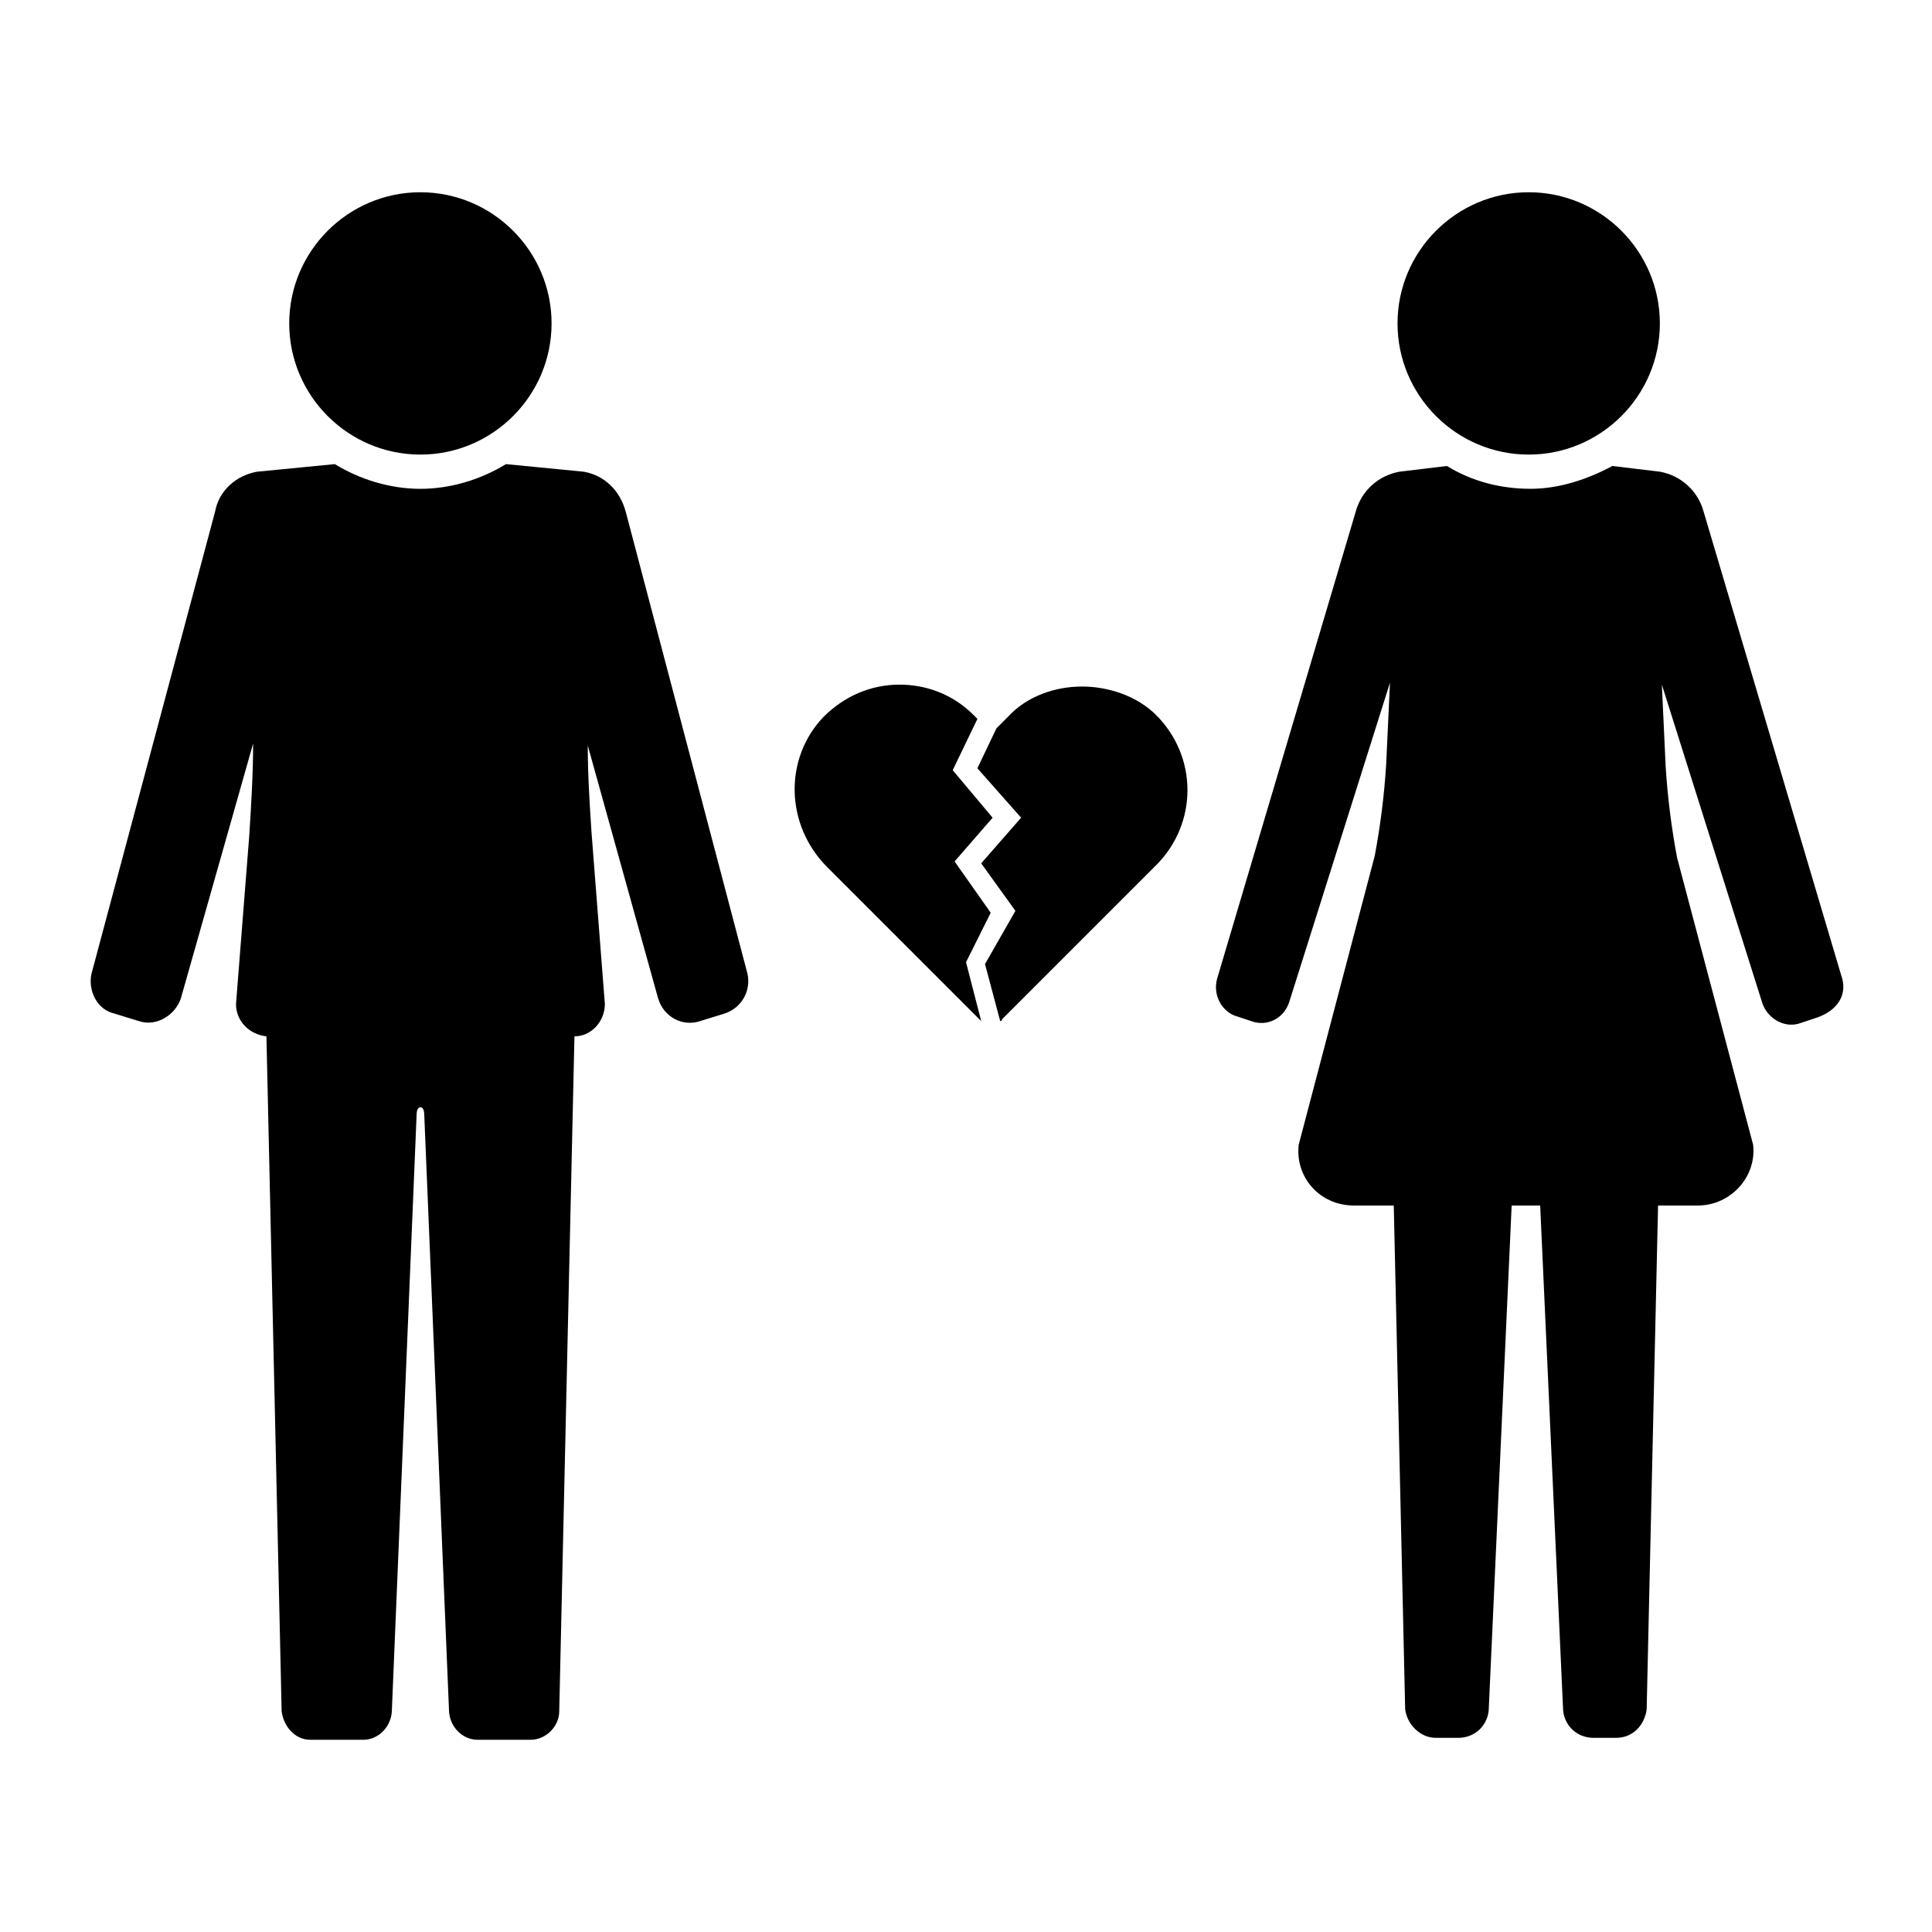
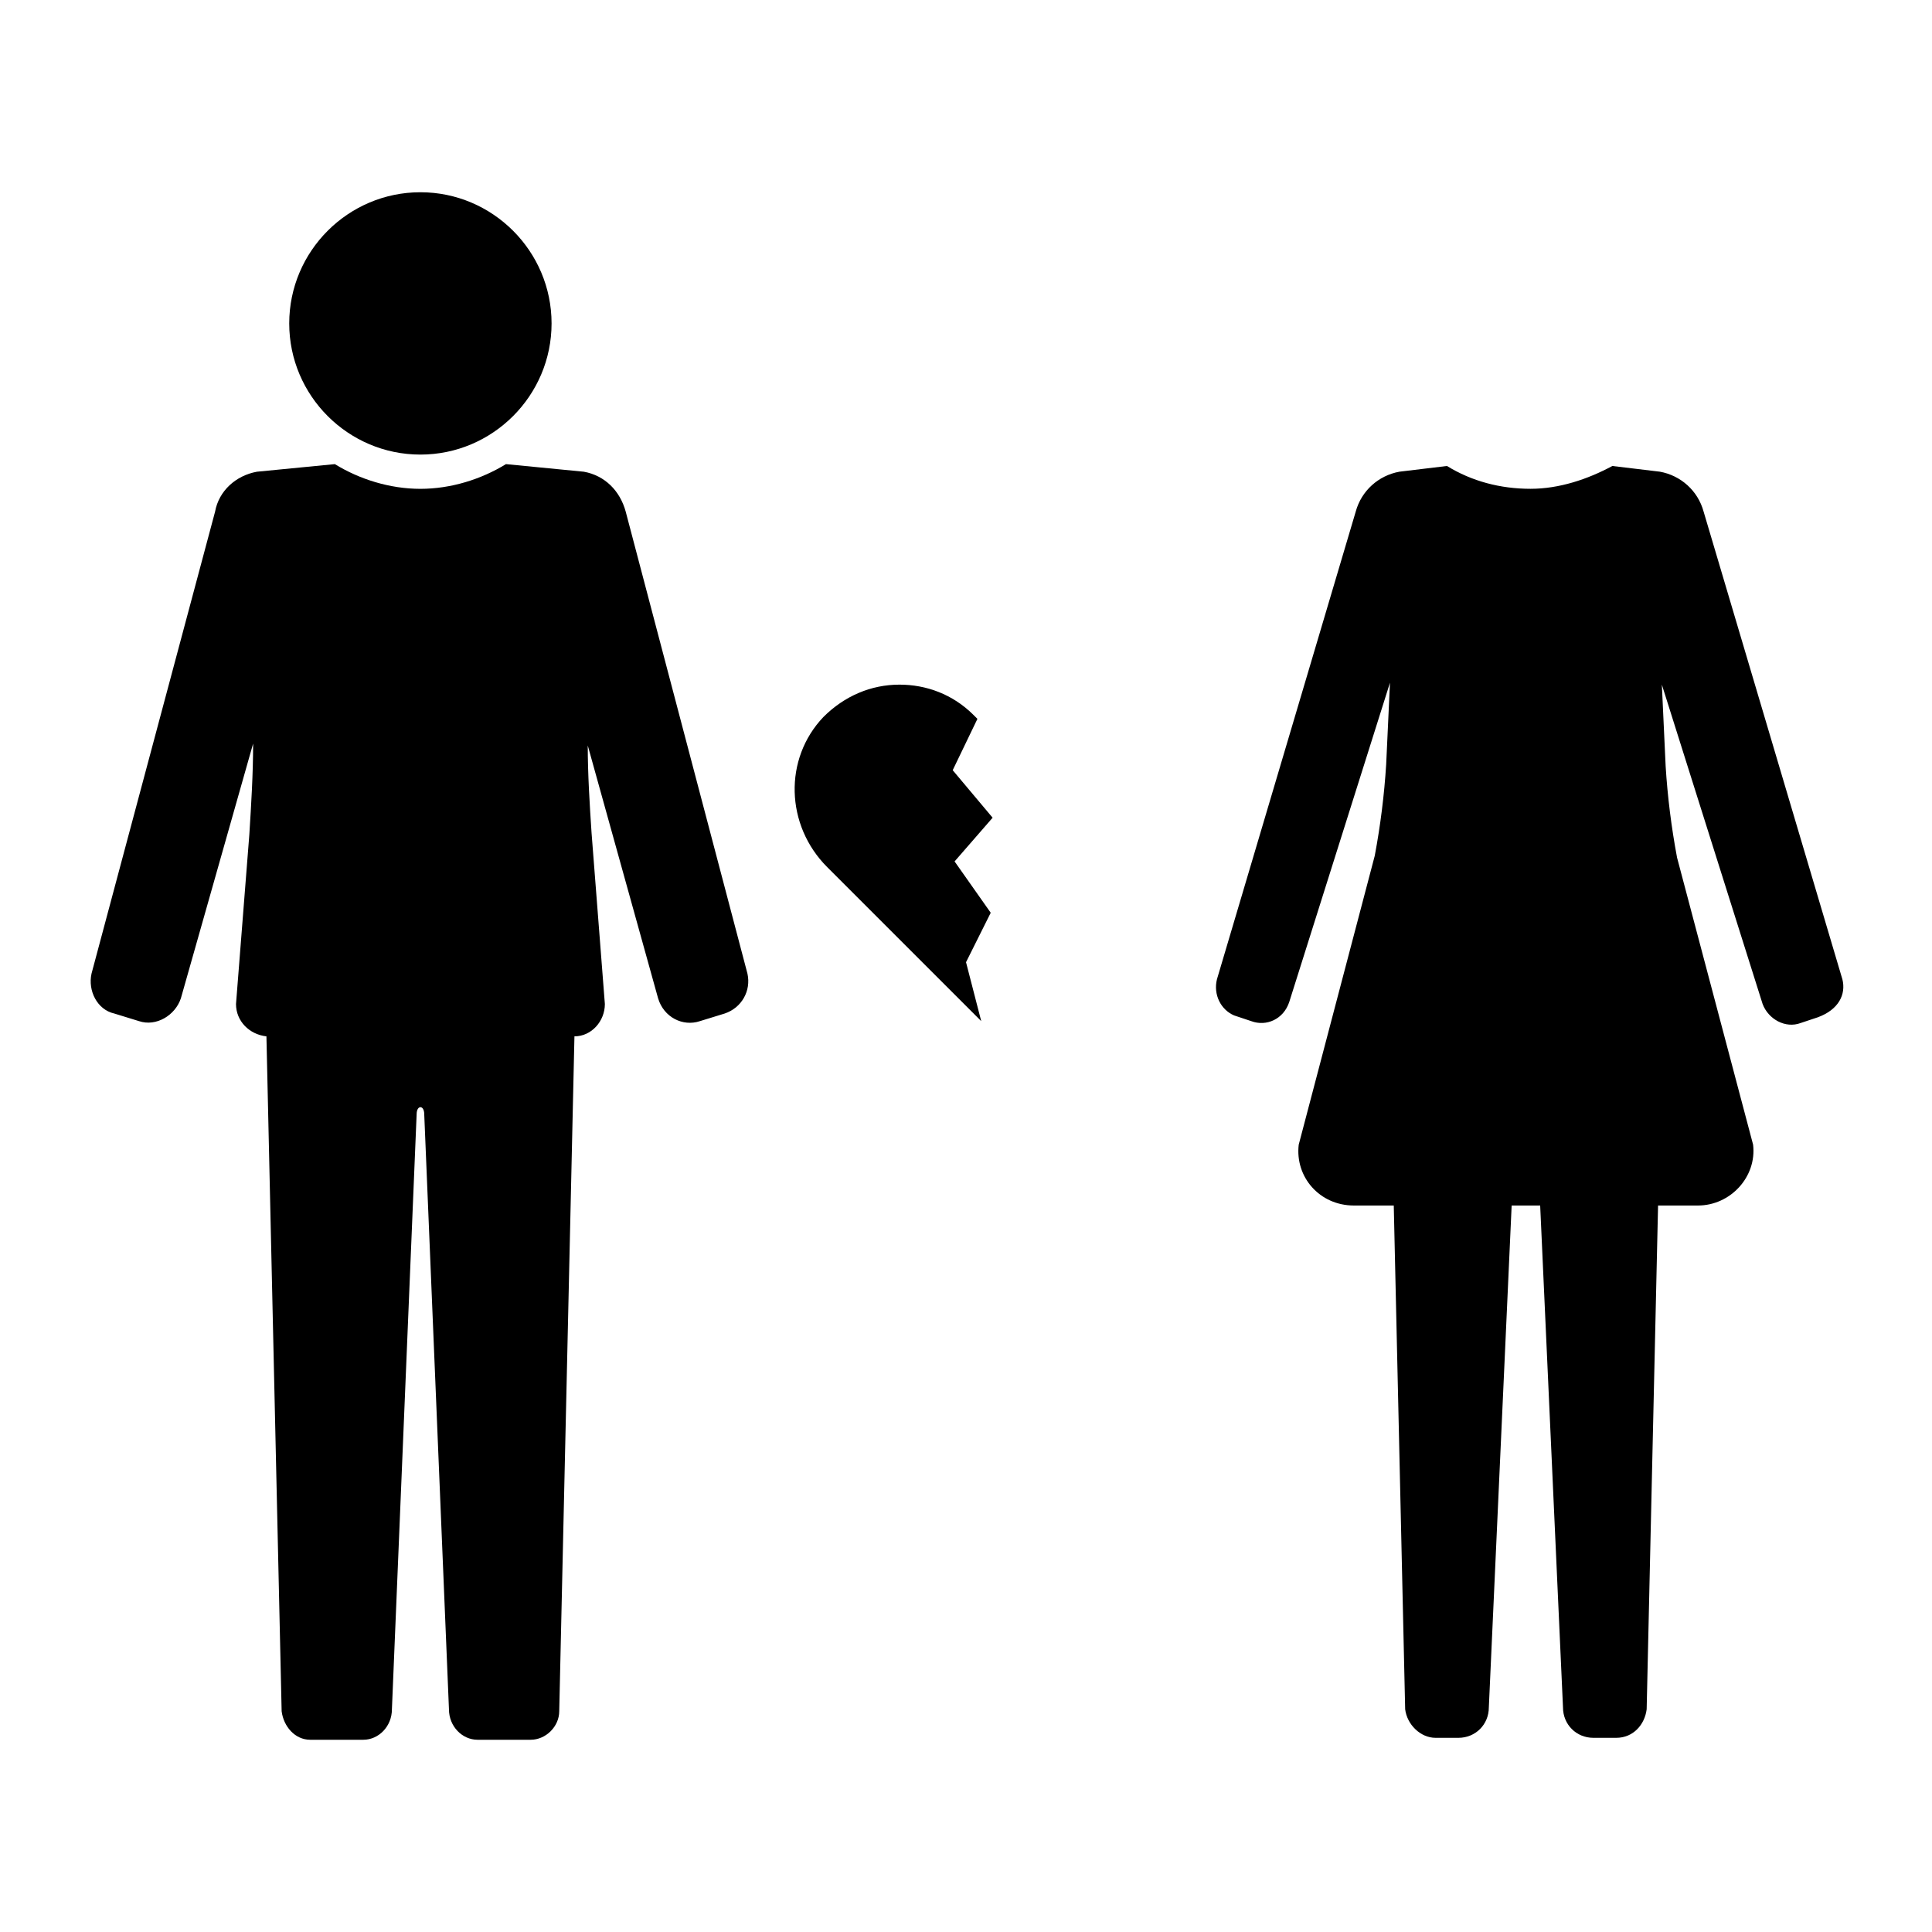
<svg xmlns="http://www.w3.org/2000/svg" fill="#000000" width="800px" height="800px" version="1.1" viewBox="144 144 512 512">
  <g>
    <path d="m309.82 279.59c-1.512-5.543-5.543-9.574-11.082-10.578l-20.656-2.016c-6.551 4.031-14.609 6.551-22.672 6.551s-16.121-2.519-22.672-6.551l-20.656 2.016c-5.543 1.008-10.078 5.039-11.082 10.578l-32.746 122.43c-1.008 4.535 1.512 9.574 6.047 10.578l6.551 2.016c4.535 1.512 9.574-1.512 11.082-6.047l19.145-67.512c0 8.062-0.504 16.121-1.008 24.184l-3.527 44.84c0 4.535 3.527 8.062 8.062 8.566l4.031 178.85c0.504 4.031 3.527 7.559 7.559 7.559h14.105c4.031 0 7.559-3.527 7.559-8.062l6.551-157.69c0-2.519 2.016-2.519 2.016 0l6.551 157.69c0 4.535 3.527 8.062 7.559 8.062h14.105c4.031 0 7.559-3.527 7.559-7.559l4.031-178.85c4.535 0 8.062-4.031 8.062-8.566l-3.527-45.344c-0.504-7.559-1.008-15.617-1.008-23.176l18.641 67.008c1.512 5.039 6.551 7.559 11.082 6.047l6.551-2.016c4.535-1.512 7.055-6.047 6.047-10.578z" />
    <path d="m255.41 264.47c19.145 0 34.762-15.617 34.762-34.762 0-19.145-15.617-34.762-34.762-34.762s-34.762 15.617-34.762 34.762c-0.004 19.145 15.617 34.762 34.762 34.762z" />
    <path d="m632.25 403.52-36.777-123.94c-1.512-5.543-6.047-9.574-11.586-10.578l-12.594-1.512c-6.551 3.527-14.105 6.047-21.664 6.047-8.062 0-15.617-2.016-22.168-6.047l-12.594 1.512c-5.543 1.008-10.078 5.039-11.586 10.578l-36.777 123.94c-1.008 4.031 1.008 8.062 4.535 9.574l4.535 1.512c4.031 1.512 8.566-0.504 10.078-5.039l26.703-84.641-1.008 21.664c-0.504 8.062-1.512 16.121-3.023 24.184l-20.152 76.578c-1.008 8.566 5.543 16.121 14.609 16.121h10.578l3.023 133.51c0.504 4.031 4.031 7.559 8.062 7.559h6.047c4.535 0 8.062-3.527 8.062-8.062l6.047-133h7.559l6.047 133c0 4.535 3.527 8.062 8.062 8.062h6.047c4.535 0 7.559-3.527 8.062-7.559l3.023-133.51h10.578c8.566 0 15.617-7.559 14.609-16.121l-20.152-76.074c-1.512-8.062-2.519-16.121-3.023-24.184l-1.008-21.664 26.703 84.641c1.512 4.031 6.047 6.551 10.078 5.039l4.535-1.512c5.519-2.016 7.535-6.047 6.527-10.078z" />
-     <path d="m549.12 264.47c19.145 0 34.762-15.617 34.762-34.762 0-19.145-15.617-34.762-34.762-34.762s-34.762 15.617-34.762 34.762c0 19.145 15.617 34.762 34.762 34.762z" />
    <path d="m406.55 385.89-9.574-13.602 10.078-11.586-10.578-12.594 6.551-13.602-1.008-1.008c-5.543-5.543-12.594-8.062-19.648-8.062-7.559 0-14.609 3.023-20.152 8.566-10.578 11.082-10.078 28.719 1.008 39.801l40.809 40.809-4.031-15.617z" />
-     <path d="m430.73 325.94c-7.055 0-14.609 2.519-19.648 8.062l-3.023 3.023-5.039 10.578 11.586 13.098-10.578 12.09 9.07 12.594-8.062 14.105 4.031 15.113s0.504 0 0.504-0.504l40.809-40.809c11.082-11.082 11.082-28.719 0-39.801-5.039-5.031-12.594-7.551-19.648-7.551z" />
  </g>
</svg>